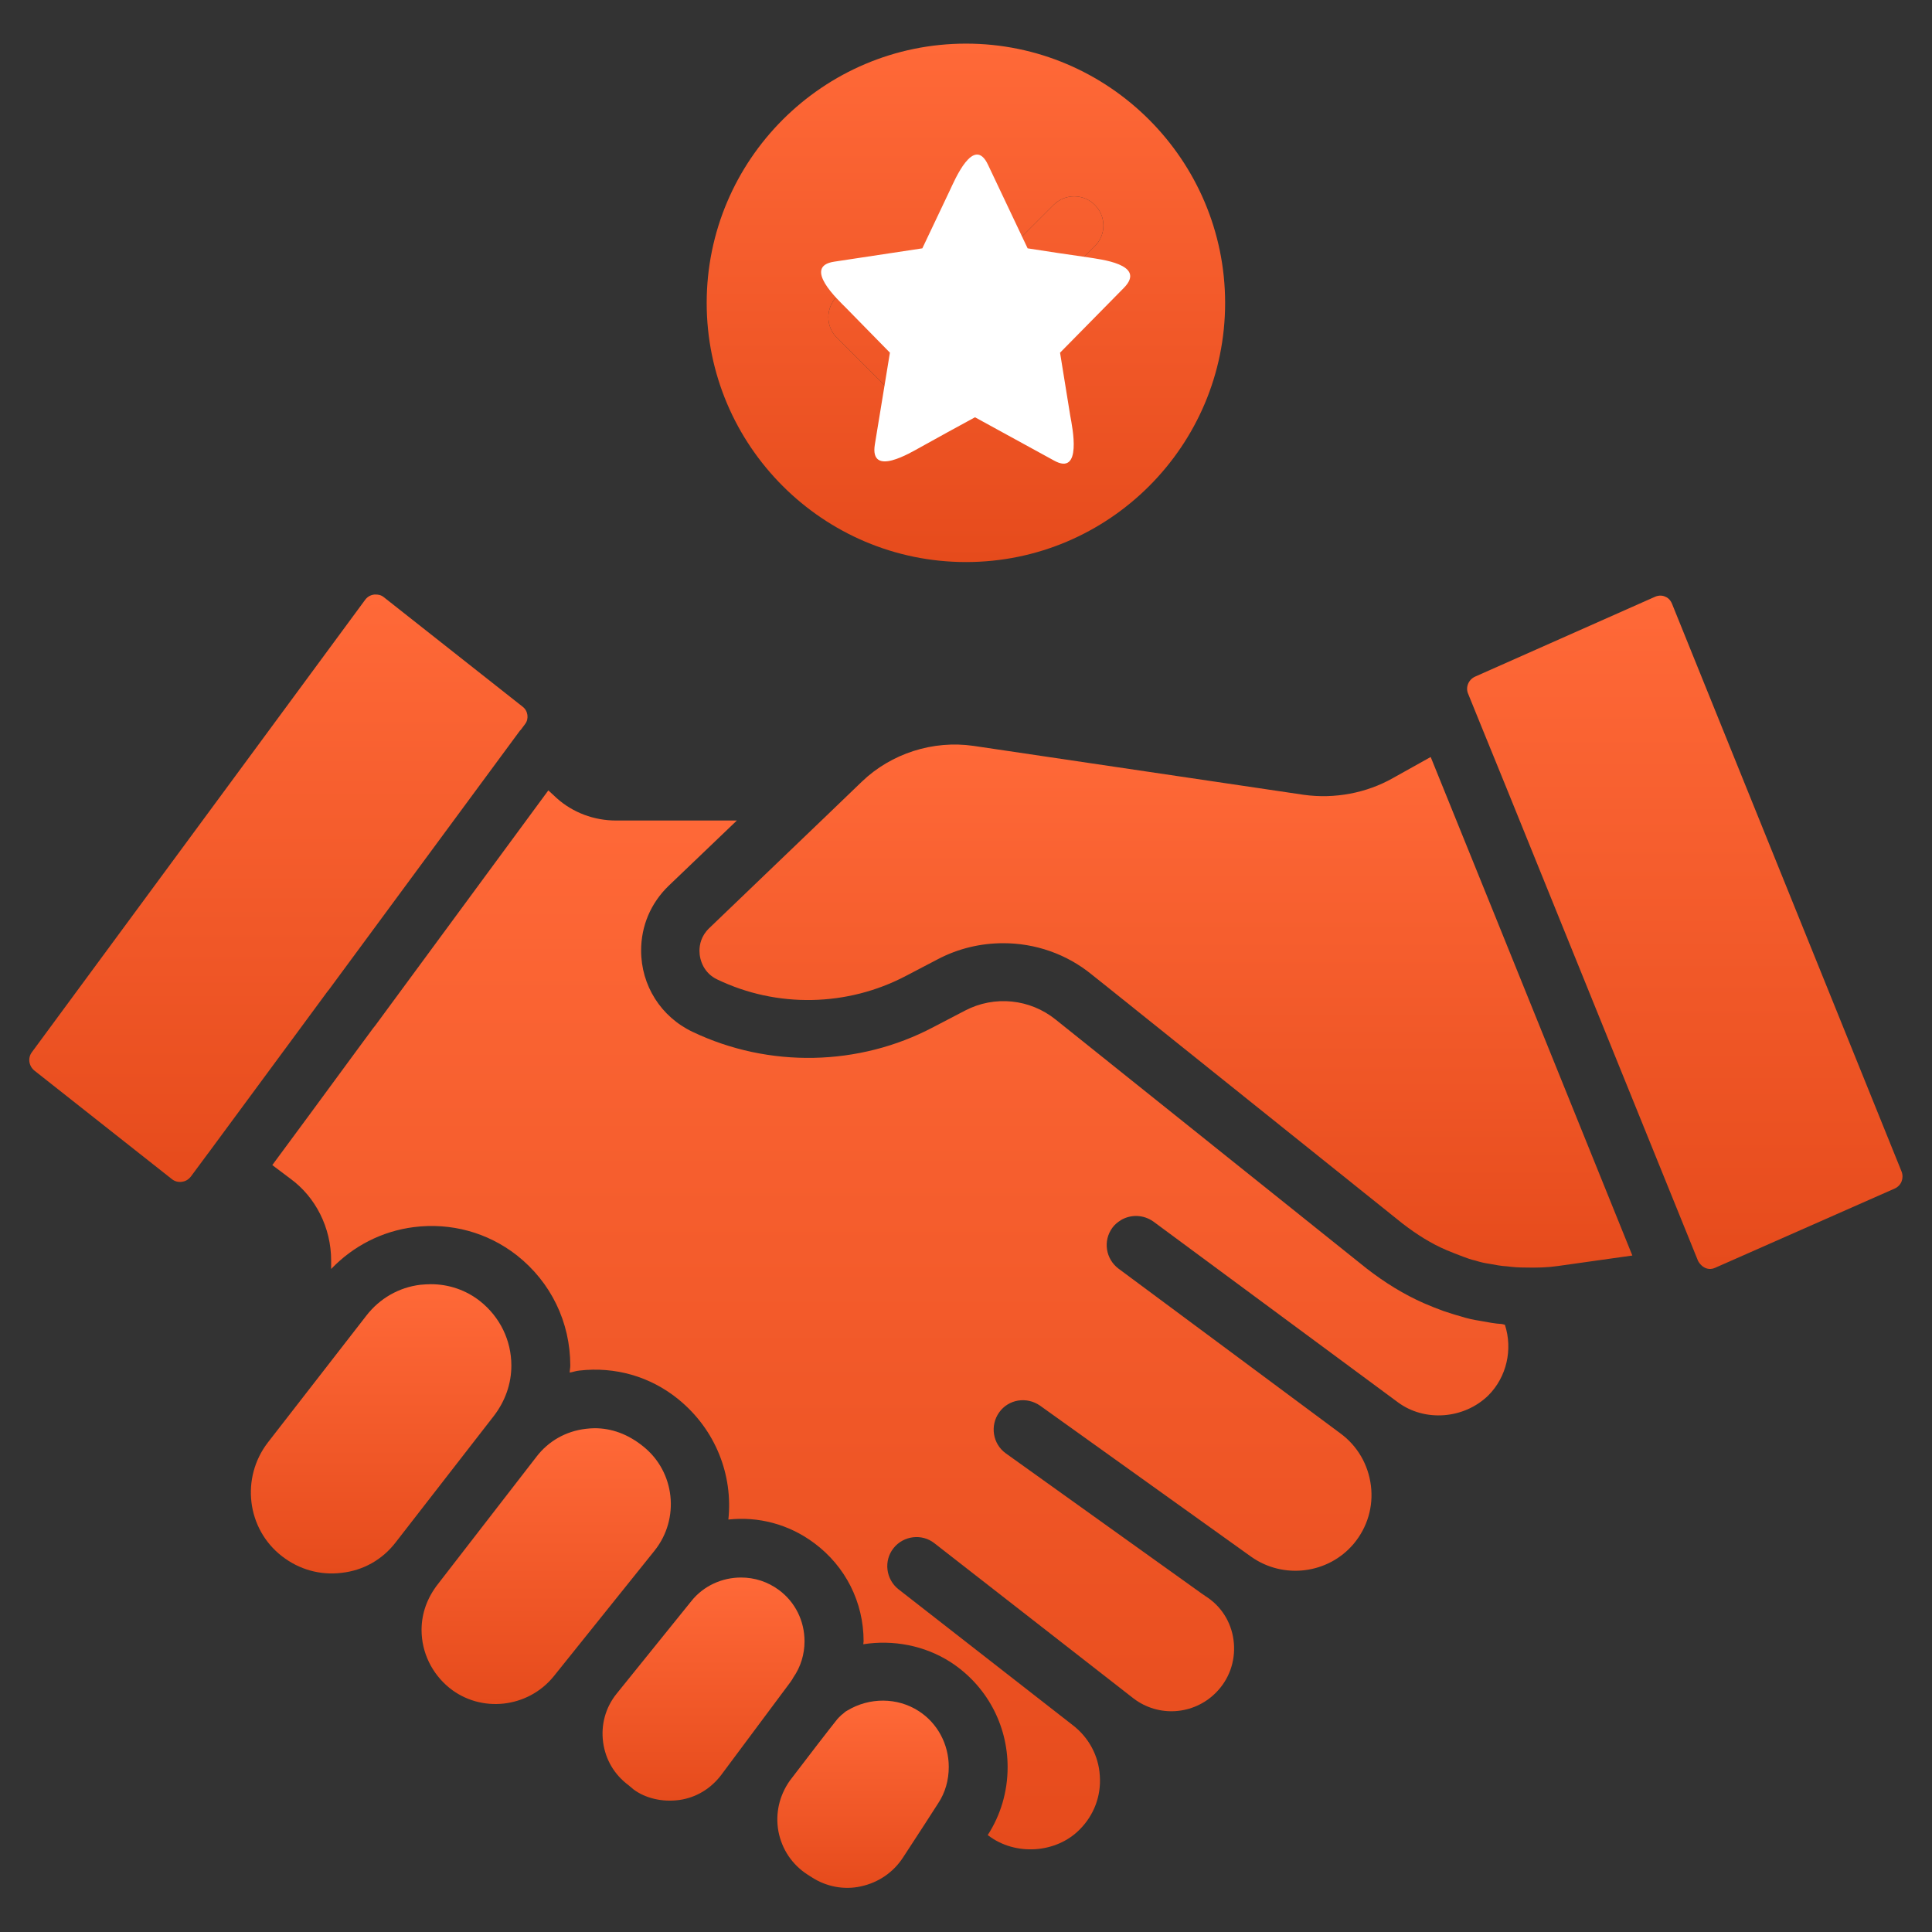
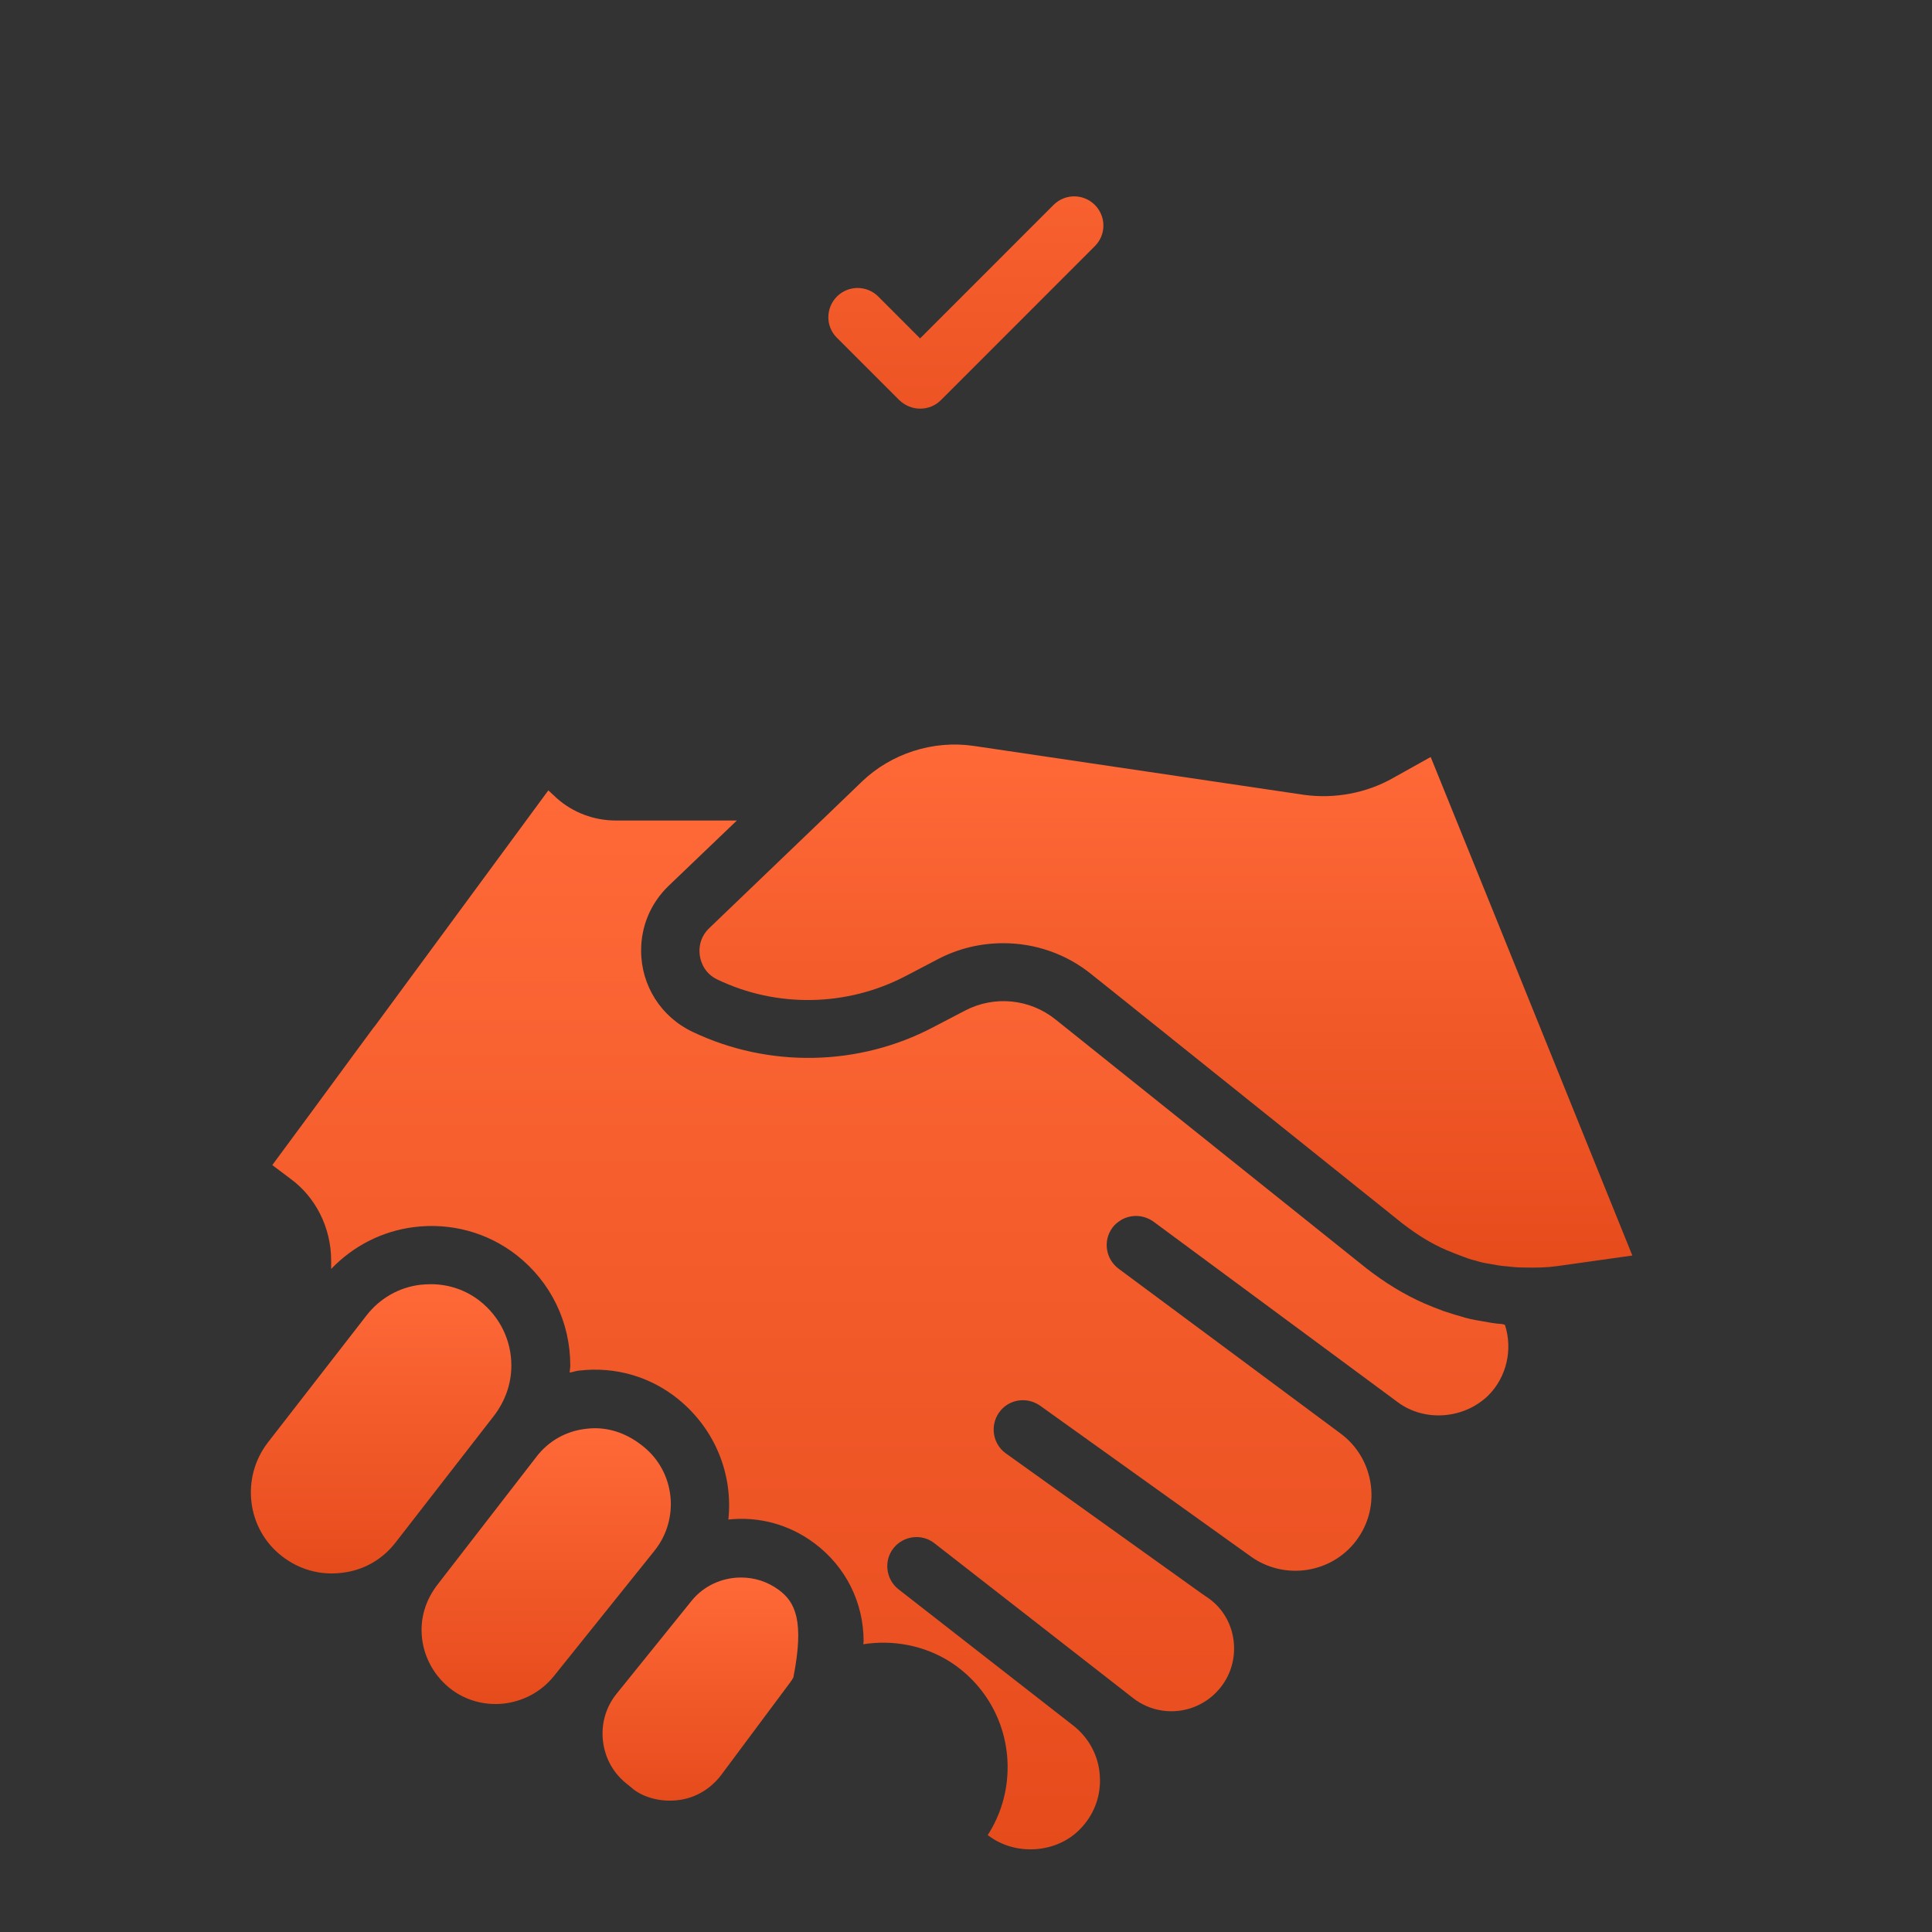
<svg xmlns="http://www.w3.org/2000/svg" width="50" height="50" viewBox="0 0 50 50" fill="none">
  <rect x="0" y="0" width="50" height="50" fill="#333333" stroke="none" />
  <path d="M16.941 40.129C17.6 39.303 17.471 38.091 16.645 37.432C16.251 37.114 15.827 36.962 15.387 36.962C15.312 36.962 15.236 36.97 15.16 36.978C14.645 37.038 14.191 37.296 13.88 37.705L11.342 40.985C11.054 41.349 10.91 41.758 10.91 42.182C10.91 42.765 11.175 43.311 11.63 43.682C12.448 44.341 13.66 44.205 14.327 43.387L16.941 40.129Z" fill="url(#paint0_linear_18_742)" />
  <path d="M10.234 39.924L12.787 36.636C13.075 36.258 13.234 35.811 13.234 35.341C13.234 34.689 12.939 34.083 12.424 33.674C12.06 33.386 11.613 33.235 11.151 33.235C11.06 33.235 10.969 33.242 10.878 33.25C10.318 33.318 9.825 33.606 9.484 34.045L6.931 37.333C6.227 38.25 6.386 39.568 7.295 40.273C7.742 40.621 8.287 40.773 8.84 40.705C9.401 40.644 9.893 40.364 10.234 39.924Z" fill="url(#paint1_linear_18_742)" />
-   <path d="M5.38 29.856L7.66 26.765L8.486 25.644C8.494 25.637 8.494 25.637 8.501 25.629L13.456 18.909L13.479 18.887L13.592 18.735C13.691 18.606 13.668 18.394 13.524 18.288L9.933 15.455C9.857 15.394 9.782 15.387 9.729 15.387C9.713 15.387 9.698 15.387 9.683 15.387C9.63 15.394 9.532 15.417 9.456 15.515L0.827 27.228C0.713 27.379 0.744 27.584 0.888 27.705L4.448 30.515C4.524 30.576 4.615 30.599 4.713 30.584C4.774 30.576 4.865 30.546 4.941 30.447L5.373 29.864C5.373 29.864 5.373 29.856 5.38 29.856Z" fill="url(#paint2_linear_18_742)" />
-   <path d="M20.457 43.531L20.488 43.485C20.495 43.478 20.503 43.47 20.503 43.462C20.511 43.447 20.526 43.425 20.533 43.41C20.723 43.137 20.821 42.811 20.821 42.478C20.821 41.947 20.579 41.462 20.162 41.152C19.866 40.932 19.526 40.826 19.177 40.826C18.692 40.826 18.207 41.038 17.889 41.44L15.957 43.834C15.67 44.19 15.548 44.637 15.609 45.091C15.67 45.538 15.897 45.925 16.261 46.197L16.397 46.311C16.7 46.538 17.139 46.644 17.579 46.584C18.018 46.523 18.397 46.288 18.662 45.94L20.457 43.531Z" fill="url(#paint3_linear_18_742)" />
-   <path d="M25.001 14.546C28.698 14.546 31.706 11.538 31.706 7.841C31.706 4.144 28.698 1.129 25.001 1.129C21.304 1.129 18.289 4.136 18.289 7.841C18.289 11.538 21.304 14.546 25.001 14.546ZM21.66 7.674C21.956 7.379 22.433 7.379 22.729 7.674L23.812 8.758L27.266 5.303C27.562 5.008 28.039 5.008 28.334 5.303C28.63 5.599 28.63 6.076 28.334 6.371L24.35 10.356C24.206 10.5 24.016 10.576 23.812 10.576C23.607 10.576 23.418 10.492 23.274 10.356L21.653 8.735C21.365 8.447 21.365 7.97 21.66 7.674Z" fill="url(#paint4_linear_18_742)" />
+   <path d="M20.457 43.531L20.488 43.485C20.495 43.478 20.503 43.47 20.503 43.462C20.511 43.447 20.526 43.425 20.533 43.41C20.821 41.947 20.579 41.462 20.162 41.152C19.866 40.932 19.526 40.826 19.177 40.826C18.692 40.826 18.207 41.038 17.889 41.44L15.957 43.834C15.67 44.19 15.548 44.637 15.609 45.091C15.67 45.538 15.897 45.925 16.261 46.197L16.397 46.311C16.7 46.538 17.139 46.644 17.579 46.584C18.018 46.523 18.397 46.288 18.662 45.94L20.457 43.531Z" fill="url(#paint3_linear_18_742)" />
  <path d="M21.66 7.674C21.956 7.379 22.433 7.379 22.729 7.674L23.812 8.758L27.266 5.303C27.562 5.008 28.039 5.008 28.334 5.303C28.63 5.599 28.63 6.076 28.334 6.371L24.35 10.356C24.206 10.5 24.016 10.576 23.812 10.576C23.607 10.576 23.418 10.492 23.274 10.356L21.653 8.735C21.365 8.447 21.365 7.97 21.66 7.674Z" fill="url(#paint5_linear_18_742)" />
-   <path d="M28.168 6.662C27.639 6.586 27.117 6.51 26.595 6.427L25.57 4.265C25.2 3.477 24.704 4.672 24.578 4.935C24.34 5.432 24.108 5.929 23.87 6.427L21.589 6.772C20.756 6.896 21.695 7.766 21.893 7.966C22.27 8.354 22.654 8.74 23.031 9.127L22.641 11.503C22.502 12.366 23.573 11.71 23.824 11.573C24.294 11.31 24.763 11.055 25.233 10.799L27.276 11.918C28.016 12.332 27.752 11.055 27.699 10.765C27.613 10.219 27.52 9.673 27.434 9.128L29.087 7.449C29.689 6.834 28.446 6.71 28.168 6.662Z" fill="white" />
  <path d="M38.677 23.667L37.026 19.591L36.048 20.137C35.367 20.523 34.541 20.682 33.738 20.569L25.192 19.303C24.147 19.152 23.064 19.5 22.306 20.228L21.495 21.008C21.495 21.008 21.495 21.008 21.488 21.015L18.352 24.023C18.147 24.22 18.102 24.447 18.102 24.607C18.102 24.857 18.223 25.19 18.564 25.349C20.109 26.091 21.927 26.053 23.442 25.258L24.268 24.826C24.799 24.546 25.382 24.41 25.965 24.41C26.783 24.41 27.594 24.682 28.253 25.22L28.662 25.546L36.291 31.66C36.662 31.947 37.048 32.19 37.443 32.356C37.571 32.41 37.723 32.47 37.867 32.523C37.965 32.561 38.071 32.599 38.177 32.622C38.321 32.667 38.427 32.69 38.533 32.705C38.7 32.735 38.852 32.766 39.003 32.773C39.185 32.796 39.314 32.803 39.443 32.803C39.768 32.811 40.048 32.803 40.306 32.766L42.245 32.493L38.677 23.667Z" fill="url(#paint6_linear_18_742)" />
-   <path d="M43.273 15.629C43.227 15.515 43.152 15.462 43.091 15.439C43.045 15.417 42.94 15.394 42.826 15.447L38.182 17.508C38.008 17.583 37.924 17.78 37.992 17.947L38.318 18.75L39 20.424L43.947 32.636C44.061 32.833 44.242 32.879 44.386 32.811L49.038 30.758C49.205 30.682 49.28 30.492 49.212 30.318L43.273 15.629Z" fill="url(#paint7_linear_18_742)" />
  <path d="M38.865 34.265C38.706 34.258 38.501 34.22 38.297 34.182C38.145 34.159 37.964 34.121 37.782 34.061C37.66 34.03 37.509 33.977 37.365 33.932C37.198 33.871 37.024 33.803 36.85 33.727C36.335 33.5 35.842 33.197 35.365 32.826L27.32 26.386C26.653 25.849 25.736 25.758 24.979 26.152L24.153 26.583C22.229 27.599 19.895 27.644 17.926 26.705C17.108 26.318 16.592 25.508 16.592 24.599C16.592 23.962 16.842 23.371 17.305 22.924L19.07 21.235H15.941C15.373 21.235 14.827 21.03 14.411 20.659L14.191 20.455L9.714 26.538C9.691 26.561 9.676 26.591 9.653 26.614L9.251 27.159L8.009 28.849L7.047 30.152L7.509 30.5C8.168 30.977 8.57 31.773 8.57 32.621V32.841C9.138 32.25 9.88 31.864 10.706 31.758C11.668 31.636 12.615 31.894 13.373 32.485C14.259 33.182 14.759 34.22 14.759 35.341C14.759 35.402 14.744 35.462 14.744 35.523C14.827 35.508 14.911 35.477 14.994 35.47C15.918 35.364 16.827 35.621 17.555 36.212C18.532 37.008 18.971 38.189 18.85 39.326C19.615 39.242 20.41 39.439 21.077 39.939C21.88 40.538 22.35 41.462 22.35 42.477C22.35 42.5 22.342 42.523 22.342 42.553C23.115 42.432 23.926 42.583 24.6 43.015C25.524 43.614 26.077 44.629 26.077 45.735C26.077 46.371 25.895 46.977 25.562 47.492L25.585 47.508C26.274 48.03 27.327 47.97 27.941 47.349C28.312 46.977 28.501 46.477 28.463 45.955C28.433 45.439 28.176 44.962 27.759 44.644L23.251 41.129C22.926 40.871 22.865 40.394 23.123 40.068C23.38 39.742 23.858 39.682 24.183 39.939L29.335 43.955C29.979 44.447 30.888 44.386 31.463 43.811C31.805 43.47 31.971 43.008 31.933 42.53C31.895 42.053 31.653 41.621 31.259 41.349C30.865 41.076 31.259 41.349 31.251 41.349L26.032 37.614C25.691 37.371 25.615 36.894 25.858 36.553C26.1 36.212 26.57 36.136 26.918 36.379L32.38 40.288C33.214 40.879 34.373 40.735 35.032 39.955C35.388 39.53 35.547 38.992 35.479 38.447C35.41 37.902 35.13 37.417 34.683 37.091L32.062 35.144L28.948 32.833C28.615 32.583 28.539 32.114 28.789 31.773C28.85 31.689 28.926 31.629 29.001 31.583L29.009 31.576C29.267 31.424 29.592 31.432 29.85 31.614L36.183 36.295C36.873 36.803 37.888 36.727 38.517 36.114C38.994 35.636 39.153 34.924 38.948 34.288C38.918 34.273 38.888 34.273 38.865 34.265Z" fill="url(#paint8_linear_18_742)" />
-   <path d="M23.925 47.22L24.281 46.667C24.463 46.394 24.554 46.069 24.554 45.728C24.554 45.137 24.259 44.591 23.774 44.281C23.221 43.925 22.501 43.925 21.933 44.266C21.872 44.296 21.849 44.326 21.812 44.356C21.804 44.364 21.789 44.372 21.781 44.379C21.774 44.379 21.774 44.387 21.766 44.394C21.736 44.417 21.698 44.462 21.668 44.493C21.456 44.758 20.918 45.455 20.44 46.084C20.168 46.47 20.062 46.932 20.145 47.394C20.236 47.864 20.501 48.258 20.902 48.516L21.009 48.584C21.38 48.826 21.842 48.917 22.281 48.819C22.736 48.72 23.122 48.455 23.372 48.069L23.925 47.22C23.918 47.228 23.918 47.228 23.925 47.22Z" fill="url(#paint9_linear_18_742)" />
  <defs>
    <linearGradient id="paint0_linear_18_742" x1="14.136" y1="36.962" x2="14.136" y2="44.1" gradientUnits="userSpaceOnUse">
      <stop stop-color="#FF6938" />
      <stop offset="1" stop-color="#E64B1C" />
    </linearGradient>
    <linearGradient id="paint1_linear_18_742" x1="9.863" y1="33.235" x2="9.863" y2="40.721" gradientUnits="userSpaceOnUse">
      <stop stop-color="#FF6938" />
      <stop offset="1" stop-color="#E64B1C" />
    </linearGradient>
    <linearGradient id="paint2_linear_18_742" x1="7.205" y1="15.387" x2="7.205" y2="30.588" gradientUnits="userSpaceOnUse">
      <stop stop-color="#FF6938" />
      <stop offset="1" stop-color="#E64B1C" />
    </linearGradient>
    <linearGradient id="paint3_linear_18_742" x1="18.207" y1="40.826" x2="18.207" y2="46.601" gradientUnits="userSpaceOnUse">
      <stop stop-color="#FF6938" />
      <stop offset="1" stop-color="#E64B1C" />
    </linearGradient>
    <linearGradient id="paint4_linear_18_742" x1="24.997" y1="1.129" x2="24.997" y2="14.546" gradientUnits="userSpaceOnUse">
      <stop stop-color="#FF6938" />
      <stop offset="1" stop-color="#E64B1C" />
    </linearGradient>
    <linearGradient id="paint5_linear_18_742" x1="24.997" y1="1.129" x2="24.997" y2="14.546" gradientUnits="userSpaceOnUse">
      <stop stop-color="#FF6938" />
      <stop offset="1" stop-color="#E64B1C" />
    </linearGradient>
    <linearGradient id="paint6_linear_18_742" x1="30.174" y1="19.269" x2="30.174" y2="32.806" gradientUnits="userSpaceOnUse">
      <stop stop-color="#FF6938" />
      <stop offset="1" stop-color="#E64B1C" />
    </linearGradient>
    <linearGradient id="paint7_linear_18_742" x1="43.603" y1="15.415" x2="43.603" y2="32.84" gradientUnits="userSpaceOnUse">
      <stop stop-color="#FF6938" />
      <stop offset="1" stop-color="#E64B1C" />
    </linearGradient>
    <linearGradient id="paint8_linear_18_742" x1="23.041" y1="20.455" x2="23.041" y2="47.861" gradientUnits="userSpaceOnUse">
      <stop stop-color="#FF6938" />
      <stop offset="1" stop-color="#E64B1C" />
    </linearGradient>
    <linearGradient id="paint9_linear_18_742" x1="22.336" y1="44.012" x2="22.336" y2="48.858" gradientUnits="userSpaceOnUse">
      <stop stop-color="#FF6938" />
      <stop offset="1" stop-color="#E64B1C" />
    </linearGradient>
  </defs>
</svg>